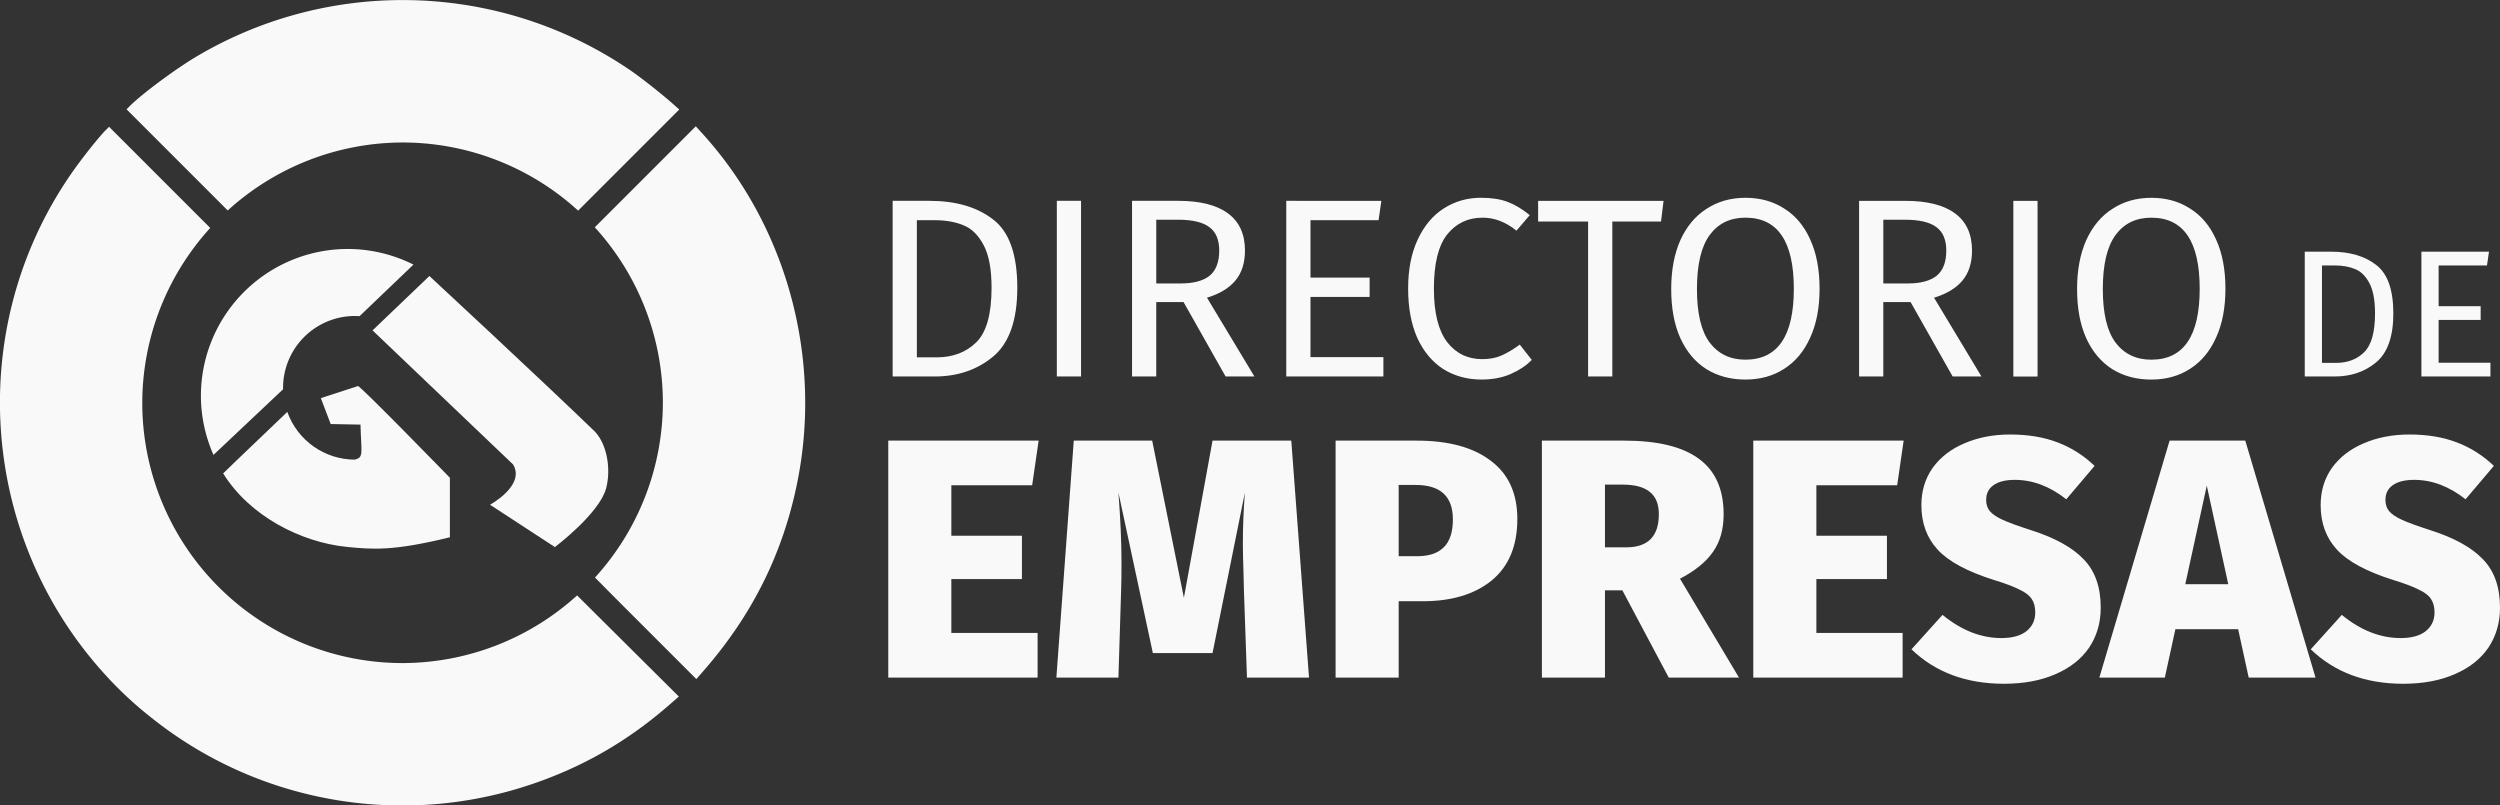
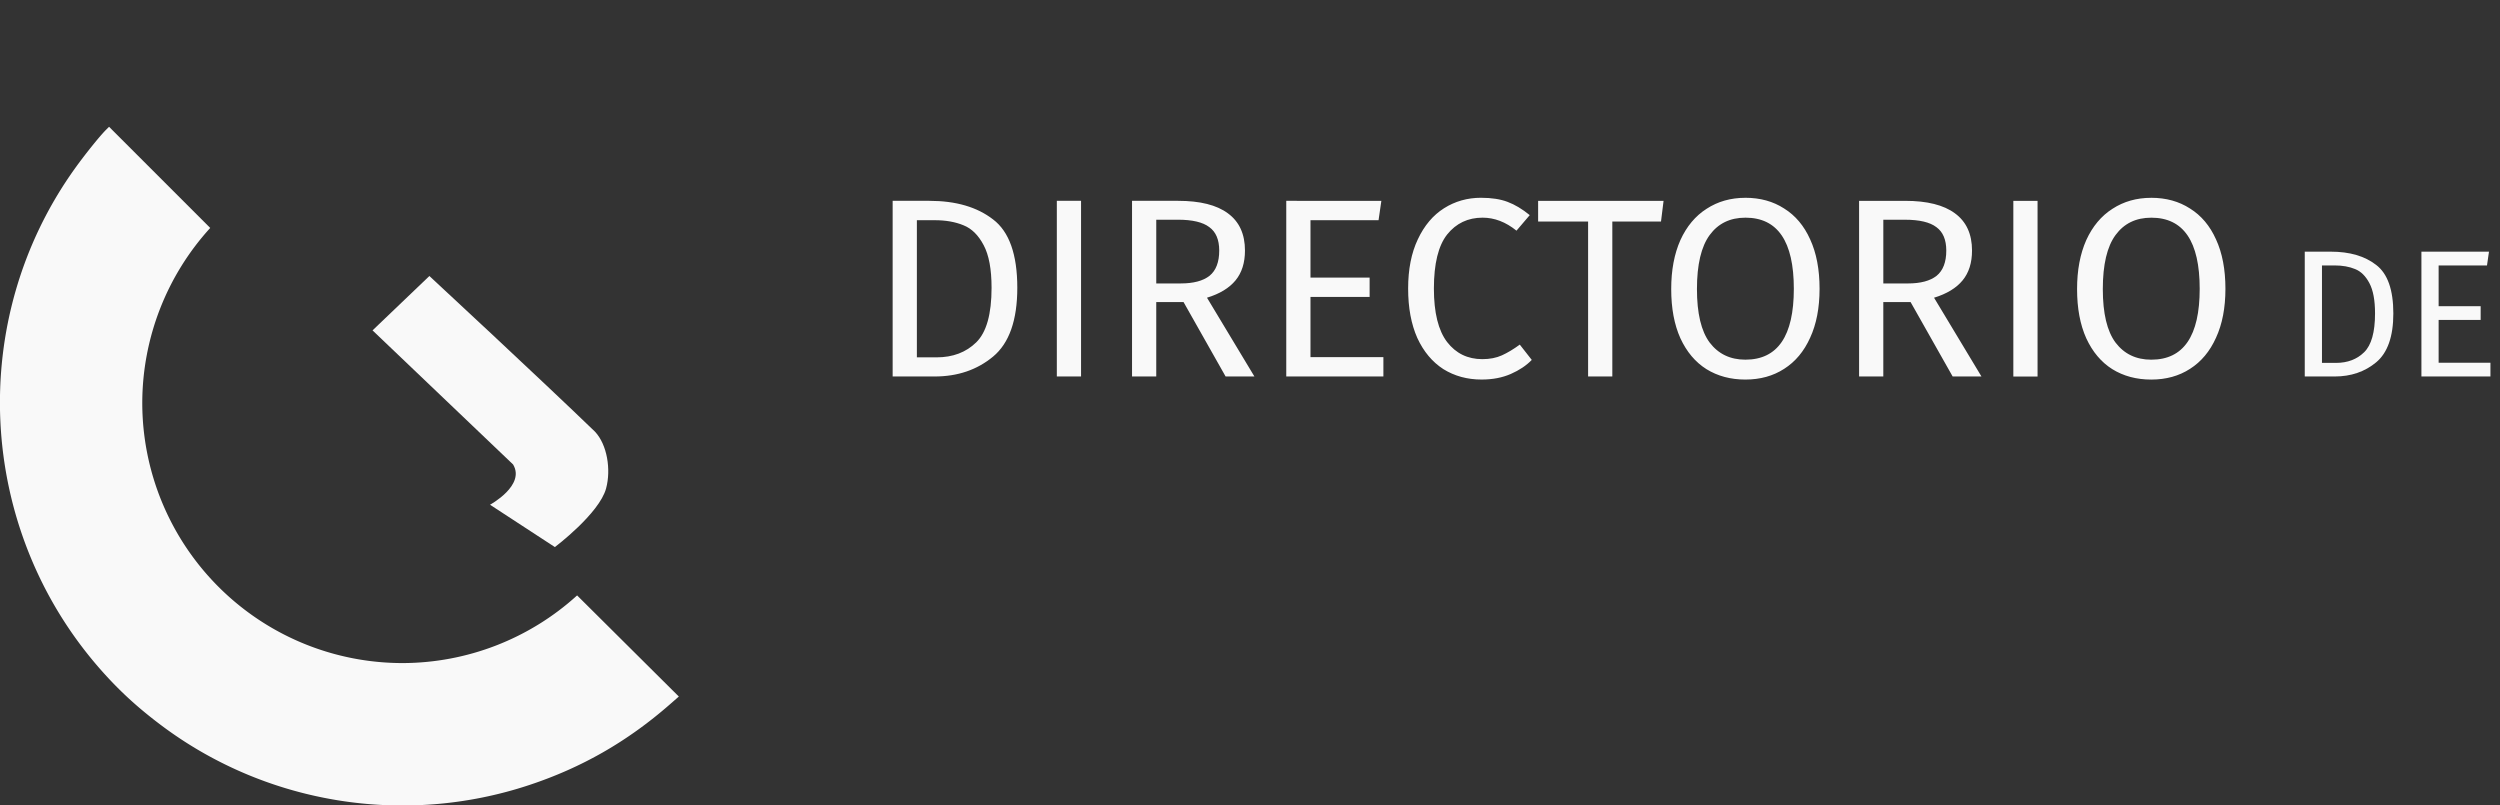
<svg xmlns="http://www.w3.org/2000/svg" xmlns:ns1="http://www.inkscape.org/namespaces/inkscape" xmlns:ns2="http://sodipodi.sourceforge.net/DTD/sodipodi-0.dtd" width="202.618mm" height="65.267mm" viewBox="0 0 202.618 65.267" version="1.1" id="svg1" ns1:version="1.3.2 (091e20ef0f, 2023-11-25)" ns2:docname="logoFooter.svg">
  <rect x="0" y="0" width="202.618" height="65.267" fill="#333333" stroke="none" />
  <ns2:namedview id="namedview1" pagecolor="#505050" bordercolor="#eeeeee" borderopacity="1" ns1:showpageshadow="0" ns1:pageopacity="0" ns1:pagecheckerboard="0" ns1:deskcolor="#505050" ns1:document-units="mm" ns1:zoom="1.0921857" ns1:cx="382.71878" ns1:cy="123.60535" ns1:window-width="2560" ns1:window-height="1412" ns1:window-x="0" ns1:window-y="0" ns1:window-maximized="1" ns1:current-layer="layer1" />
  <defs id="defs1" />
  <g ns1:label="Layer 1" ns1:groupmode="layer" id="layer1" transform="translate(-3.704,-115.888)">
    <g id="g15" transform="matrix(0.394,0,0,0.394,24.765,87.413)" style="fill:#f9f9f9">
-       <path id="path9" style="fill:#f9f9f9;fill-opacity:1;stroke-width:0.242;stroke-linecap:round;paint-order:stroke markers fill" d="m 89.669,98.254 -15.015,15.015 -5.758,5.758 a 53.543,53.543 0 0 1 14.005,36.099 53.543,53.543 0 0 1 -13.962,35.948 c 1.936,1.949 2.932,2.974 5.832,5.874 l 15.014,15.015 1.556,-1.785 c 9.905,-11.363 16.162,-23.894 19.14,-38.33 5.33,-25.839 -2.066,-53.087 -19.625,-72.295 z" />
-       <path id="path10" style="fill:#f9f9f9;fill-opacity:1;stroke-width:0.242;stroke-linecap:round;paint-order:stroke markers fill" d="m 29.202,72.285 c -14.511,0.029 -29.047,3.849 -42.06,11.511 -4.377,2.577 -11.332,7.731 -13.922,10.316 l -0.643,0.642 14.986,14.985 5.827,5.827 A 53.543,53.543 0 0 1 29.357,101.582 53.543,53.543 0 0 1 65.47,115.601 L 71.243,109.829 86.272,94.8 84.958,93.63 C 82.654,91.579 78.401,88.227 76.192,86.722 62.062,77.089 45.648,72.252 29.202,72.285 Z" />
      <path id="path11" style="fill:#f9f9f9;fill-opacity:1;stroke-width:0.242;stroke-linecap:round;paint-order:stroke markers fill" d="m -31.021,98.351 -0.642,0.643 c -1.304,1.307 -4.291,5.021 -6.375,7.928 -22.32,31.133 -20.227,73.877 5.034,102.806 3.915,4.483 7.833,8.092 12.874,11.858 21.591,16.131 49.916,20.688 75.581,12.158 10.833,-3.6 20.155,-8.947 28.859,-16.552 l 1.875,-1.639 -15.094,-15.006 -5.831,-5.797 a 53.543,53.543 0 0 1 -35.904,13.918 53.543,53.543 0 0 1 -53.544,-53.543 53.543,53.543 0 0 1 13.977,-35.963 l -5.827,-5.827 z" />
      <g id="g14" transform="matrix(1.525,0,0,1.525,-15.624,-80.986)" style="fill:#f9f9f9">
-         <path id="path12" style="vector-effect:none;fill:#f9f9f9;fill-opacity:1;stroke:none;stroke-width:0.053;stroke-linecap:butt;stroke-linejoin:miter;stroke-miterlimit:4;stroke-dasharray:none;stroke-dashoffset:0;stroke-opacity:0.764" d="m 22.111,134.08 a 19.818,19.818 0 0 0 -19.817,19.817 19.818,19.818 0 0 0 1.695,7.96 l 9.392,-8.856 a 9.698,9.698 0 0 1 -0.006,-0.185 9.698,9.698 0 0 1 9.698,-9.698 9.698,9.698 0 0 1 0.619,0.026 l 7.272,-6.955 a 19.818,19.818 0 0 0 -8.854,-2.11 z" ns1:connector-curvature="0" />
-         <path id="path13" style="vector-effect:none;fill:#f9f9f9;fill-opacity:1;stroke:none;stroke-width:0.053;stroke-linecap:butt;stroke-linejoin:miter;stroke-miterlimit:4;stroke-dasharray:none;stroke-dashoffset:0;stroke-opacity:0.764" d="m 23.473,152.572 -5.002,1.625 1.329,3.497 4.019,0.077 c 0.099,3.927 0.466,4.374 -0.741,4.724 -4.101,-1.6e-4 -7.753,-2.58 -9.131,-6.438 l -6.903,6.602 -1.751,1.695 c 3.613,5.816 10.561,9.295 16.65,9.907 3.5,0.352 6.287,0.591 13.933,-1.295 v -8.024 c 0,0 -12.119,-12.464 -12.403,-12.372 z" ns1:connector-curvature="0" />
        <path id="path14" style="vector-effect:none;fill:#f9f9f9;fill-opacity:1;stroke:none;stroke-width:0.052;stroke-linecap:butt;stroke-linejoin:miter;stroke-miterlimit:4;stroke-dasharray:none;stroke-dashoffset:0;stroke-opacity:1" d="m 33.113,137.726 -7.669,7.335 18.959,18.087 c 1.692,2.82 -3.112,5.431 -3.112,5.431 l 8.748,5.711 c 0,0 6.001,-4.52 6.911,-7.919 0.683,-2.55 0.145,-5.889 -1.495,-7.641 -7.37,-7.12 -21.974,-20.663 -22.342,-21.004 z" ns1:connector-curvature="0" />
      </g>
    </g>
    <path style="font-size:20.661px;line-height:21.131px;font-family:'Fira Sans';-inkscape-font-specification:'Fira Sans';word-spacing:-0.172px;fill:#f9f9f9;stroke-width:4.048;stroke-linecap:round;stroke-dasharray:4.048, 4.048;paint-order:stroke markers fill" d="m 79.026,132.165 q 3.223,0 5.165,1.508 1.963,1.488 1.963,5.537 0,3.946 -1.963,5.579 -1.942,1.612 -4.731,1.612 h -3.409 v -14.236 z m -1.012,1.57 v 11.116 h 1.591 q 1.983,0 3.223,-1.219 1.24,-1.219 1.24,-4.422 0,-2.252 -0.64,-3.45 -0.64,-1.219 -1.632,-1.612 -0.992,-0.413 -2.335,-0.413 z m 13.306,-1.57 v 14.236 h -1.963 v -14.236 z m 8.306,8.203 H 97.415 v 6.033 h -1.963 v -14.236 h 3.74 q 2.665,0 4.029,1.012 1.384,1.012 1.384,3.017 0,1.488 -0.764,2.417 -0.764,0.93 -2.314,1.405 l 3.843,6.384 h -2.335 z m -0.227,-1.508 q 1.55,0 2.335,-0.62 0.785,-0.64 0.785,-2.045 0,-1.322 -0.806,-1.901 -0.785,-0.599 -2.541,-0.599 h -1.756 v 5.165 z m 16.26,-6.694 -0.227,1.57 h -5.517 v 4.649 h 4.793 v 1.57 h -4.793 v 4.876 h 5.909 v 1.57 h -7.872 v -14.236 z m 8.079,-0.248 q 1.281,0 2.149,0.331 0.888,0.331 1.798,1.074 l -1.074,1.26 q -1.302,-1.054 -2.748,-1.054 -1.777,0 -2.872,1.364 -1.074,1.364 -1.074,4.38 0,2.934 1.074,4.339 1.074,1.384 2.851,1.384 0.909,0 1.591,-0.31 0.682,-0.31 1.446,-0.868 l 0.971,1.24 q -0.661,0.682 -1.694,1.136 -1.033,0.455 -2.376,0.455 -1.736,0 -3.099,-0.847 -1.343,-0.868 -2.107,-2.521 -0.744,-1.674 -0.744,-4.008 0,-2.335 0.785,-3.988 0.785,-1.674 2.128,-2.521 1.343,-0.847 2.996,-0.847 z m 14.793,0.248 -0.207,1.674 h -3.946 v 12.562 h -1.963 v -12.562 h -4.05 v -1.674 z m 6.632,-0.248 q 1.798,0 3.141,0.868 1.364,0.847 2.107,2.5 0.764,1.653 0.764,4.008 0,2.314 -0.764,3.967 -0.744,1.653 -2.107,2.521 -1.343,0.868 -3.141,0.868 -1.798,0 -3.161,-0.847 -1.343,-0.847 -2.107,-2.5 -0.744,-1.653 -0.744,-3.988 0,-2.293 0.744,-3.967 0.764,-1.674 2.128,-2.541 1.364,-0.888 3.141,-0.888 z m 0,1.612 q -1.86,0 -2.893,1.405 -1.033,1.405 -1.033,4.38 0,2.955 1.033,4.339 1.054,1.384 2.893,1.384 3.926,0 3.926,-5.744 0,-5.765 -3.926,-5.765 z m 13.389,6.839 h -2.211 v 6.033 h -1.963 v -14.236 h 3.74 q 2.665,0 4.029,1.012 1.384,1.012 1.384,3.017 0,1.488 -0.764,2.417 -0.764,0.93 -2.314,1.405 l 3.843,6.384 h -2.335 z m -0.227,-1.508 q 1.55,0 2.335,-0.62 0.785,-0.64 0.785,-2.045 0,-1.322 -0.806,-1.901 -0.785,-0.599 -2.541,-0.599 h -1.756 v 5.165 z m 10.517,-6.694 v 14.236 h -1.963 v -14.236 z m 9.215,-0.248 q 1.798,0 3.141,0.868 1.364,0.847 2.107,2.5 0.764,1.653 0.764,4.008 0,2.314 -0.764,3.967 -0.744,1.653 -2.107,2.521 -1.343,0.868 -3.141,0.868 -1.798,0 -3.161,-0.847 -1.343,-0.847 -2.107,-2.5 -0.744,-1.653 -0.744,-3.988 0,-2.293 0.744,-3.967 0.764,-1.674 2.128,-2.541 1.364,-0.888 3.141,-0.888 z m 0,1.612 q -1.86,0 -2.893,1.405 -1.033,1.405 -1.033,4.38 0,2.955 1.033,4.339 1.054,1.384 2.893,1.384 3.926,0 3.926,-5.744 0,-5.765 -3.926,-5.765 z" id="text15" aria-label="DIRECTORIO" />
-     <path style="font-weight:bold;font-size:27.634px;line-height:28.262px;font-family:'Fira Sans';-inkscape-font-specification:'Fira Sans';word-spacing:-0.23px;fill:#f9f9f9;stroke-width:5.414;stroke-linecap:round;stroke-dasharray:5.414, 5.414;paint-order:stroke markers fill" d="m 87.882,151.6 -0.525,3.62 H 80.808 v 4.09 h 5.72 v 3.51 H 80.808 v 4.366 h 6.991 v 3.62 H 75.696 v -19.206 z m 21.914,19.206 h -5.029 l -0.249,-7.157 -0.028,-1.188 q -0.055,-1.658 -0.055,-2.515 0,-2.073 0.166,-4.145 l -2.625,13.016 h -4.836 l -2.791,-13.016 q 0.249,3.233 0.249,5.693 0,1.409 -0.028,2.155 l -0.221,7.157 h -5.029 l 1.409,-19.206 h 6.356 l 2.57,12.739 2.321,-12.739 h 6.383 z m 8.732,-19.206 q 3.869,0 5.997,1.63 2.155,1.603 2.155,4.725 0,3.261 -2.073,4.974 -2.073,1.686 -5.582,1.686 h -1.962 v 6.19 h -5.112 v -19.206 z m 0.028,9.368 q 1.437,0 2.155,-0.718 0.746,-0.718 0.746,-2.266 0,-2.791 -3.012,-2.791 h -1.382 v 5.776 z m 16.636,2.763 h -1.409 v 7.074 h -5.112 v -19.206 h 6.66 q 4.062,0 6.052,1.465 2.017,1.465 2.017,4.504 0,1.824 -0.857,3.04 -0.829,1.216 -2.68,2.183 l 4.781,8.014 h -5.693 z m -1.409,-3.482 h 1.713 q 2.653,0 2.653,-2.68 0,-1.244 -0.746,-1.824 -0.718,-0.58 -2.183,-0.58 h -1.437 z m 24.207,-8.649 -0.525,3.62 h -6.549 v 4.09 h 5.72 v 3.51 h -5.72 v 4.366 h 6.991 v 3.62 h -12.104 v -19.206 z m 8.622,-0.497 q 2.183,0 3.841,0.636 1.686,0.636 3.012,1.907 l -2.294,2.708 q -1.99,-1.575 -4.173,-1.575 -1.133,0 -1.741,0.442 -0.58,0.415 -0.58,1.188 0,0.553 0.304,0.912 0.304,0.359 1.022,0.691 0.718,0.332 2.266,0.829 2.957,0.94 4.311,2.377 1.382,1.409 1.382,3.924 0,1.824 -0.94,3.233 -0.94,1.382 -2.736,2.155 -1.769,0.774 -4.173,0.774 -4.587,0 -7.489,-2.791 l 2.515,-2.791 q 2.294,1.879 4.781,1.879 1.299,0 2.017,-0.553 0.718,-0.58 0.718,-1.52 0,-0.663 -0.276,-1.078 -0.276,-0.442 -0.995,-0.774 -0.691,-0.359 -2.045,-0.774 -3.261,-1.022 -4.587,-2.459 -1.326,-1.437 -1.326,-3.62 0,-1.713 0.912,-3.012 0.94,-1.299 2.57,-1.99 1.658,-0.718 3.703,-0.718 z m 19.344,19.703 -0.857,-3.924 h -5.085 l -0.857,3.924 h -5.306 l 5.693,-19.206 h 6.135 l 5.693,19.206 z m -5.14,-7.572 h 3.482 l -1.741,-7.986 z m 18.156,-12.131 q 2.183,0 3.841,0.636 1.686,0.636 3.012,1.907 l -2.294,2.708 q -1.99,-1.575 -4.173,-1.575 -1.133,0 -1.741,0.442 -0.58,0.415 -0.58,1.188 0,0.553 0.304,0.912 0.304,0.359 1.022,0.691 0.718,0.332 2.266,0.829 2.957,0.94 4.311,2.377 1.382,1.409 1.382,3.924 0,1.824 -0.94,3.233 -0.94,1.382 -2.736,2.155 -1.769,0.774 -4.173,0.774 -4.587,0 -7.489,-2.791 l 2.515,-2.791 q 2.294,1.879 4.781,1.879 1.299,0 2.017,-0.553 0.718,-0.58 0.718,-1.52 0,-0.663 -0.276,-1.078 -0.276,-0.442 -0.995,-0.774 -0.691,-0.359 -2.045,-0.774 -3.261,-1.022 -4.587,-2.459 -1.326,-1.437 -1.326,-3.62 0,-1.713 0.912,-3.012 0.94,-1.299 2.57,-1.99 1.658,-0.718 3.703,-0.718 z" id="text16" aria-label="EMPRESAS" />
    <path style="font-size:14.681px;line-height:15.015px;font-family:'Fira Sans';-inkscape-font-specification:'Fira Sans';word-spacing:-0.122px;fill:#f9f9f9;stroke-width:2.876;stroke-linecap:round;stroke-dasharray:2.876, 2.876;paint-order:stroke markers fill" d="m 192.612,136.285 q 2.29,0 3.67,1.072 1.395,1.057 1.395,3.935 0,2.804 -1.395,3.964 -1.38,1.145 -3.362,1.145 h -2.422 v -10.116 z m -0.719,1.116 v 7.899 h 1.13 q 1.409,0 2.29,-0.866 0.881,-0.866 0.881,-3.142 0,-1.6 -0.455,-2.452 -0.455,-0.866 -1.16,-1.145 -0.705,-0.294 -1.659,-0.294 z m 13.536,-1.116 -0.161,1.116 h -3.92 v 3.303 h 3.406 v 1.116 h -3.406 v 3.465 h 4.199 v 1.116 h -5.594 v -10.116 z" id="text17" aria-label="DE" />
  </g>
</svg>